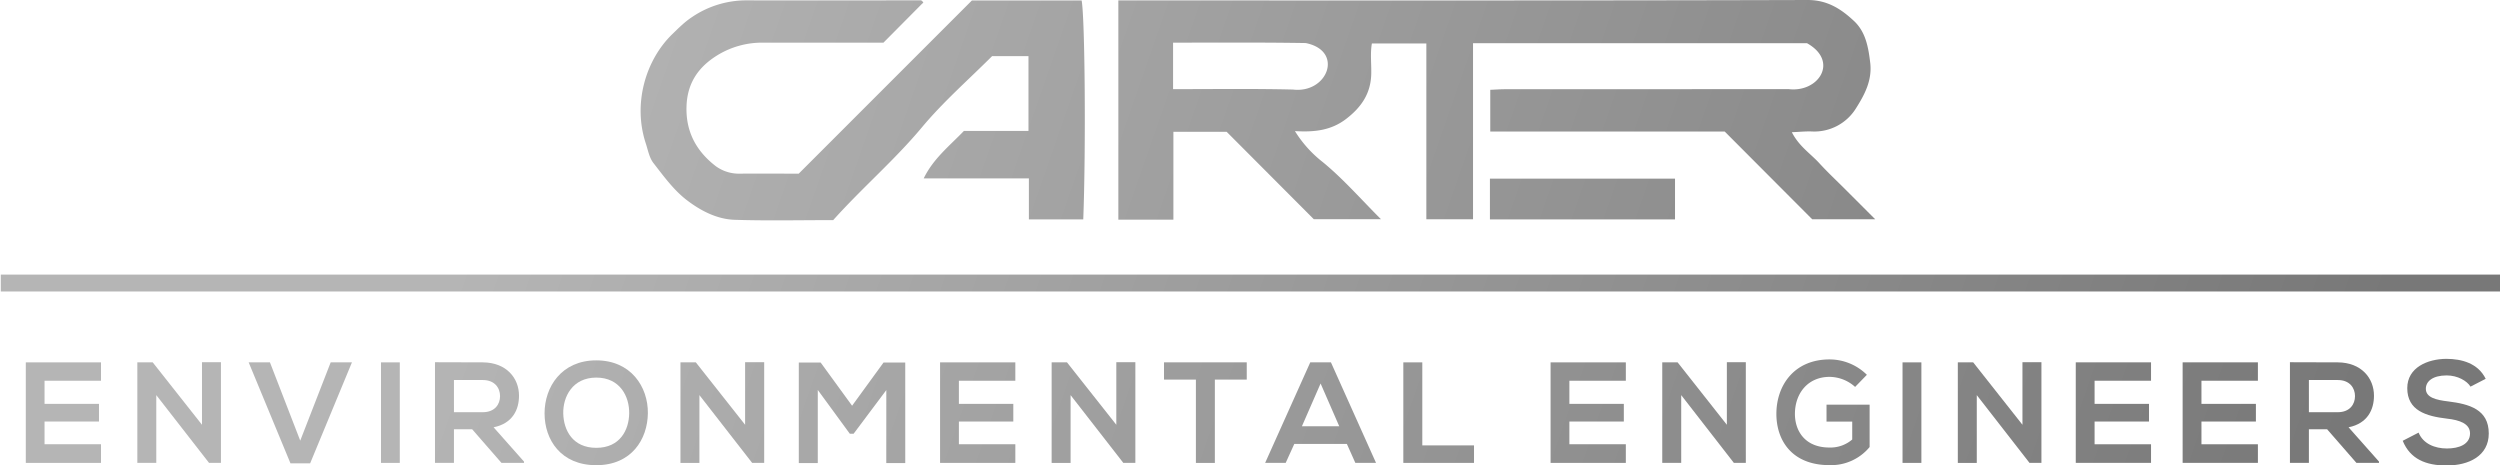
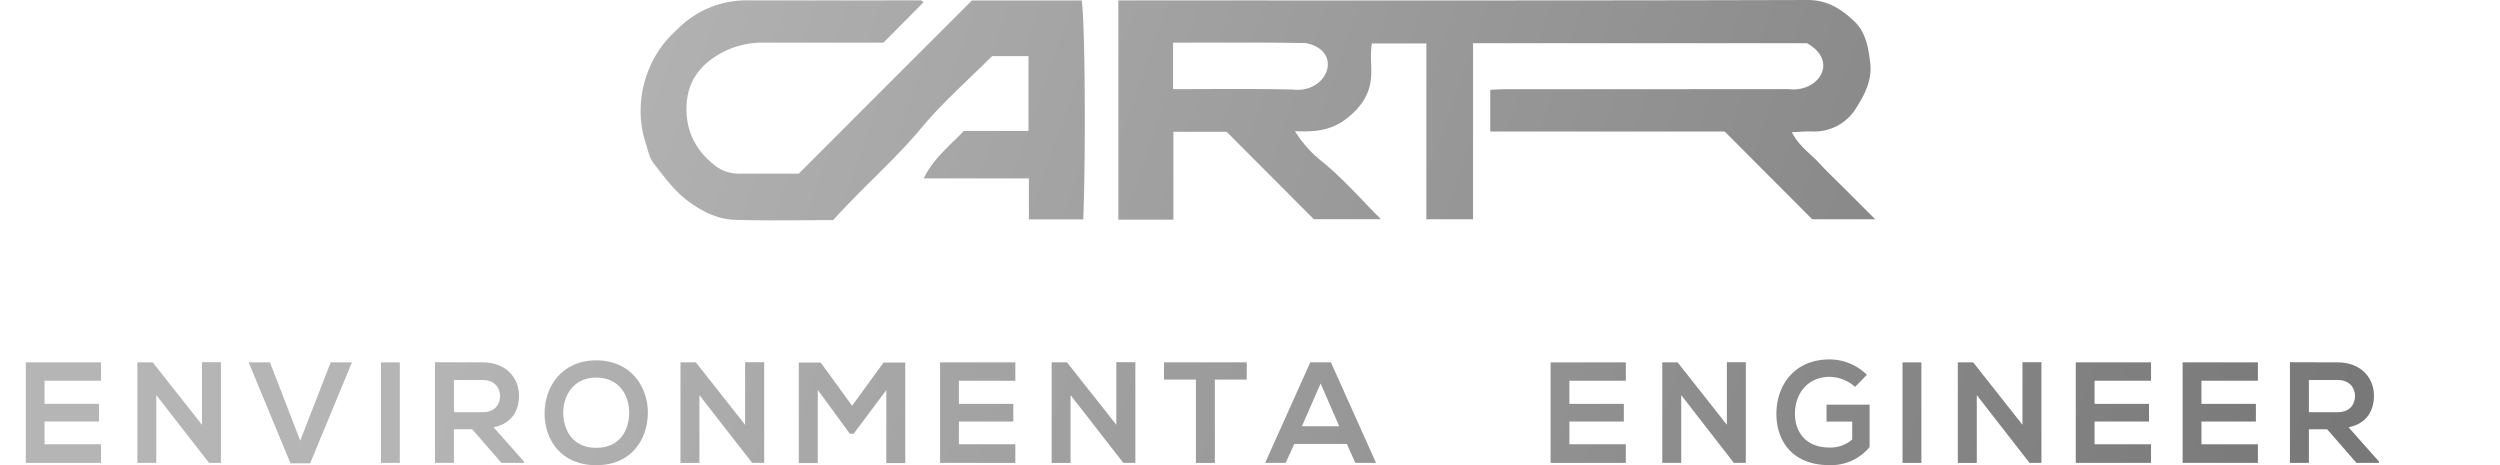
<svg xmlns="http://www.w3.org/2000/svg" xmlns:xlink="http://www.w3.org/1999/xlink" id="Шар_1" data-name="Шар 1" viewBox="0 0 1259.51 234.52">
  <defs>
    <style>.cls-1{fill:url(#Градієнт_без_назви_39);}.cls-2{fill:url(#Градієнт_без_назви_39-2);}.cls-3{fill:url(#Градієнт_без_назви_39-3);}.cls-4{fill:url(#Градієнт_без_назви_39-4);}.cls-5{fill:url(#Градієнт_без_назви_39-5);}.cls-6{fill:url(#Градієнт_без_назви_39-6);}.cls-7{fill:url(#Градієнт_без_назви_39-7);}.cls-8{fill:url(#Градієнт_без_назви_39-8);}.cls-9{fill:url(#Градієнт_без_назви_39-9);}.cls-10{fill:url(#Градієнт_без_назви_39-10);}.cls-11{fill:url(#Градієнт_без_назви_39-11);}.cls-12{fill:url(#Градієнт_без_назви_39-12);}.cls-13{fill:url(#Градієнт_без_назви_39-13);}.cls-14{fill:url(#Градієнт_без_назви_39-14);}.cls-15{fill:url(#Градієнт_без_назви_39-15);}.cls-16{fill:url(#Градієнт_без_назви_39-16);}.cls-17{fill:url(#Градієнт_без_назви_39-17);}.cls-18{fill:url(#Градієнт_без_назви_39-18);}.cls-19{fill:url(#Градієнт_без_назви_39-19);}.cls-20{fill:url(#Градієнт_без_назви_39-20);}.cls-21{fill:url(#Градієнт_без_назви_39-21);}.cls-22{fill:url(#Градієнт_без_назви_39-22);}.cls-23{fill:url(#Градієнт_без_назви_39-23);}.cls-24{fill:url(#Градієнт_без_назви_39-24);}.cls-25{fill:url(#Градієнт_без_назви_39-25);}.cls-26{fill:url(#Градієнт_без_назви_39-26);}</style>
    <linearGradient id="Градієнт_без_назви_39" x1="1183.13" y1="209.94" x2="308.56" y2="-94.91" gradientUnits="userSpaceOnUse">
      <stop offset="0" stop-color="#787878" />
      <stop offset="1" stop-color="#b5b5b5" />
    </linearGradient>
    <linearGradient id="Градієнт_без_назви_39-2" x1="1152.29" y1="298.42" x2="277.72" y2="-6.43" xlink:href="#Градієнт_без_назви_39" />
    <linearGradient id="Градієнт_без_назви_39-3" x1="1175.42" y1="232.07" x2="300.84" y2="-72.78" xlink:href="#Градієнт_без_назви_39" />
    <linearGradient id="Градієнт_без_назви_39-4" x1="1059.05" y1="565.92" x2="184.47" y2="261.06" xlink:href="#Градієнт_без_назви_39" />
    <linearGradient id="Градієнт_без_назви_39-5" x1="1065.38" y1="547.75" x2="190.8" y2="242.9" xlink:href="#Градієнт_без_назви_39" />
    <linearGradient id="Градієнт_без_назви_39-6" x1="1073.09" y1="525.64" x2="198.51" y2="220.78" xlink:href="#Градієнт_без_назви_39" />
    <linearGradient id="Градієнт_без_назви_39-7" x1="1076.9" y1="514.71" x2="202.32" y2="209.86" xlink:href="#Градієнт_без_назви_39" />
    <linearGradient id="Градієнт_без_назви_39-8" x1="1080.85" y1="503.38" x2="206.27" y2="198.53" xlink:href="#Градієнт_без_назви_39" />
    <linearGradient id="Градієнт_без_назви_39-9" x1="1088.1" y1="482.58" x2="213.52" y2="177.72" xlink:href="#Градієнт_без_назви_39" />
    <linearGradient id="Градієнт_без_назви_39-10" x1="1095.03" y1="462.7" x2="220.45" y2="157.85" xlink:href="#Градієнт_без_назви_39" />
    <linearGradient id="Градієнт_без_назви_39-11" x1="1102.08" y1="442.48" x2="227.5" y2="137.63" xlink:href="#Градієнт_без_назви_39" />
    <linearGradient id="Градієнт_без_назви_39-12" x1="1108.96" y1="422.74" x2="234.38" y2="117.89" xlink:href="#Градієнт_без_назви_39" />
    <linearGradient id="Градієнт_без_назви_39-13" x1="1115.29" y1="404.58" x2="240.71" y2="99.73" xlink:href="#Градієнт_без_назви_39" />
    <linearGradient id="Градієнт_без_назви_39-14" x1="1122.25" y1="384.59" x2="247.68" y2="79.74" xlink:href="#Градієнт_без_назви_39" />
    <linearGradient id="Градієнт_без_назви_39-15" x1="1126.44" y1="372.58" x2="251.86" y2="67.73" xlink:href="#Градієнт_без_назви_39" />
    <linearGradient id="Градієнт_без_назви_39-16" x1="1132.7" y1="354.61" x2="258.13" y2="49.76" xlink:href="#Градієнт_без_назви_39" />
    <linearGradient id="Градієнт_без_назви_39-17" x1="1142.28" y1="327.15" x2="267.7" y2="22.29" xlink:href="#Градієнт_без_назви_39" />
    <linearGradient id="Градієнт_без_назви_39-18" x1="1148.61" y1="308.98" x2="274.03" y2="4.13" xlink:href="#Градієнт_без_назви_39" />
    <linearGradient id="Градієнт_без_назви_39-19" x1="1155.41" y1="289.47" x2="280.83" y2="-15.38" xlink:href="#Градієнт_без_назви_39" />
    <linearGradient id="Градієнт_без_назви_39-20" x1="1159.95" y1="276.46" x2="285.37" y2="-28.4" xlink:href="#Градієнт_без_назви_39" />
    <linearGradient id="Градієнт_без_назви_39-21" x1="1164.74" y1="262.69" x2="290.17" y2="-42.16" xlink:href="#Градієнт_без_назви_39" />
    <linearGradient id="Градієнт_без_назви_39-22" x1="1170.94" y1="244.91" x2="296.37" y2="-59.94" xlink:href="#Градієнт_без_назви_39" />
    <linearGradient id="Градієнт_без_назви_39-23" x1="1176.78" y1="228.17" x2="302.2" y2="-76.68" xlink:href="#Градієнт_без_назви_39" />
    <linearGradient id="Градієнт_без_назви_39-24" x1="1182.09" y1="212.92" x2="307.52" y2="-91.93" xlink:href="#Градієнт_без_назви_39" />
    <linearGradient id="Градієнт_без_назви_39-25" x1="1189.15" y1="192.68" x2="314.57" y2="-112.17" xlink:href="#Градієнт_без_назви_39" />
    <linearGradient id="Градієнт_без_назви_39-26" x1="1144.13" y1="321.82" x2="269.56" y2="16.97" xlink:href="#Градієнт_без_назви_39" />
  </defs>
  <path class="cls-1" d="M591.16,110.68H563.43V.21h8.94C685.14.21,797.92.33,910.69,0c10,0,16.9,4.56,23.32,10.54,5.9,5.49,7.26,13.1,8.21,21.06,1.07,8.92-2.91,16.19-7,22.69a24.69,24.69,0,0,1-22.48,11.94c-3-.12-6.1.22-10,.38,3.57,7.06,9.36,10.73,13.79,15.56s9,9.07,13.49,13.58l14.72,14.72H913l-44.1-44.22H750.8v-21c2.28-.09,5-.3,7.68-.3q71.28,0,142.57-.06c15.13,1.89,25.57-14,9.34-23.12H742.12v88.7H718.6V21.89H691.17c-.86,4.65-.25,9.88-.32,15-.13,10-4.83,17-12.63,23-7.61,5.84-16,6.75-25.83,6.16a59.48,59.48,0,0,0,14.06,15.64c10.3,8.45,19.17,18.64,29.26,28.73H661.88L618,66.41H591.16ZM591,44.91c20.73,0,40.56-.27,60.38.2,17.5,2.11,25.81-19.51,6.45-23.42-22.21-.36-44.43-.2-66.83-.2Z" />
  <path class="cls-2" d="M518.36,110.52V89.89h-53c4.86-10,12.94-16.3,20.24-23.91h32.55V28.29H499.81c-11.49,11.52-24.42,22.79-35.28,35.79-13.81,16.55-30.13,30.5-44.76,46.81-16.42,0-33,.38-49.6-.15-9.11-.28-17.43-4.73-24.38-10.09-6.46-5-11.52-12-16.6-18.52-2.1-2.72-2.76-6.61-3.88-10-6.55-20,0-41.92,13.38-54.91,3.17-3.07,6.21-6.18,10.12-8.73A48.68,48.68,0,0,1,376.29.18c29.38.07,58.76,0,87.84,0,.55.55,1,.78,1,1.05s-.43.5-.68.75L445.09,21.49c-20.42,0-40.62,0-60.83,0a42.94,42.94,0,0,0-22.88,6.37c-9.57,5.91-15.12,14-15.51,25.68-.43,12.83,4.94,22.57,14.6,30.07a19.72,19.72,0,0,0,12.18,3.88c9.92-.08,19.84,0,29.75,0L489.66.22h55.27c1.67,8.79,2.18,74.83.82,110.3Z" />
-   <path class="cls-3" d="M843.88,90v20.54H750.63V90Z" />
+   <path class="cls-3" d="M843.88,90H750.63V90Z" />
  <path class="cls-4" d="M50.88,233.21H13V182.56H50.88v9.26H22.44v11.65H49.87v8.9H22.44v11.44H50.88Z" />
  <path class="cls-5" d="M101.76,182.49h9.55v50.72h-5.93v.08L78.74,199.06v34.15H69.19V182.56h7.75L101.76,214Z" />
  <path class="cls-6" d="M156.25,233.43h-9.91l-21.06-50.87H136L151.26,222l15.34-39.44h10.71Z" />
  <path class="cls-7" d="M191.94,233.21V182.56h9.48v50.65Z" />
  <path class="cls-8" d="M264,233.21H252.65l-14.76-16.93H228.7v16.93h-9.55V182.49c8,0,16.06.07,24.09.07,11.95.07,18.24,8,18.24,16.79,0,6.94-3.18,14-12.81,15.92L264,232.56ZM228.7,191.46v16.21h14.54c6.08,0,8.69-4,8.69-8.11s-2.68-8.1-8.69-8.1Z" />
  <path class="cls-9" d="M326.4,208.18c-.15,13.09-8.18,26.19-26,26.19s-26.05-12.81-26.05-26.12,8.54-26.7,26.05-26.7S326.54,194.93,326.4,208.18Zm-42.63.21c.22,8.33,4.71,17.23,16.65,17.23s16.43-9,16.57-17.3c.15-8.54-4.63-18.09-16.57-18.09S283.56,199.85,283.77,208.39Z" />
  <path class="cls-10" d="M375.39,182.49H385v50.72H379v.08l-26.63-34.23v34.15h-9.55V182.56h7.74L375.39,214Z" />
  <path class="cls-11" d="M446.53,196.53l-16.49,22h-1.89L412,196.45v36.84h-9.56V182.63h11l15.85,21.78,15.85-21.78h10.93v50.66h-9.56Z" />
  <path class="cls-12" d="M511.53,233.21H473.61V182.56h37.92v9.26H483.09v11.65h27.42v8.9H483.09v11.44h28.44Z" />
  <path class="cls-13" d="M562.4,182.49H572v50.72H566v.08l-26.63-34.23v34.15h-9.55V182.56h7.74L562.4,214Z" />
  <path class="cls-14" d="M602.5,191.24H586.43v-8.68h41.69v8.68H612.05v42H602.5Z" />
  <path class="cls-15" d="M678.56,223.66H652.07l-4.34,9.55H637.38l22.73-50.65h10.42l22.72,50.65H682.83ZM665.32,193.2l-9.41,21.56h18.81Z" />
-   <path class="cls-16" d="M716.56,182.56v41.83h26.05v8.82H707V182.56Z" />
  <path class="cls-17" d="M819.1,233.21H781.19V182.56H819.1v9.26H790.66v11.65h27.43v8.9H790.66v11.44H819.1Z" />
  <path class="cls-18" d="M870,182.49h9.55v50.72H873.6v.08L847,199.06v34.15h-9.55V182.56h7.74L870,214Z" />
  <path class="cls-19" d="M934.61,194.93a19.44,19.44,0,0,0-12.88-5.06c-10.86,0-17.44,8.25-17.44,18.67,0,8.32,4.85,16.93,17.44,16.93a16.85,16.85,0,0,0,11.43-4.05v-9H920.21v-8.54h21.71v21.34a25.22,25.22,0,0,1-20.19,9.12c-19,0-26.78-12.52-26.78-25.83,0-14.26,8.9-27.43,26.78-27.43a26.74,26.74,0,0,1,18.81,7.75Z" />
  <path class="cls-20" d="M958.5,233.21V182.56H968v50.65Z" />
  <path class="cls-21" d="M1018.92,182.49h9.56v50.72h-5.94v.08l-26.63-34.23v34.15h-9.55V182.56h7.74L1018.92,214Z" />
  <path class="cls-22" d="M1083.7,233.21h-37.92V182.56h37.92v9.26h-28.44v11.65h27.42v8.9h-27.42v11.44h28.44Z" />
  <path class="cls-23" d="M1137.54,233.21h-37.92V182.56h37.92v9.26H1109.1v11.65h27.43v8.9H1109.1v11.44h28.44Z" />
  <path class="cls-24" d="M1198.55,233.21h-11.36l-14.77-16.93h-9.19v16.93h-9.55V182.49c8,0,16.07.07,24.1.07,11.94.07,18.24,8,18.24,16.79,0,6.94-3.19,14-12.81,15.92l15.34,17.29Zm-35.32-41.75v16.21h14.55c6.08,0,8.68-4,8.68-8.11s-2.67-8.1-8.68-8.1Z" />
-   <path class="cls-25" d="M1244.65,194.79c-1.74-2.9-6.51-5.65-12-5.65-7.09,0-10.5,3-10.5,6.73,0,4.42,5.21,5.65,11.29,6.37,10.57,1.31,20.41,4,20.41,16.14,0,11.29-10,16.14-21.27,16.14-10.35,0-18.31-3.19-22.08-12.45l8-4.12c2.25,5.57,8.11,8,14.26,8s11.65-2.1,11.65-7.6c0-4.78-5-6.73-11.72-7.45-10.35-1.23-19.9-4-19.9-15.35,0-10.42,10.27-14.69,19.61-14.76,7.89,0,16.06,2.25,19.9,10.06Z" />
-   <rect class="cls-26" x="0.4" y="138.34" width="1259.11" height="8.51" />
</svg>